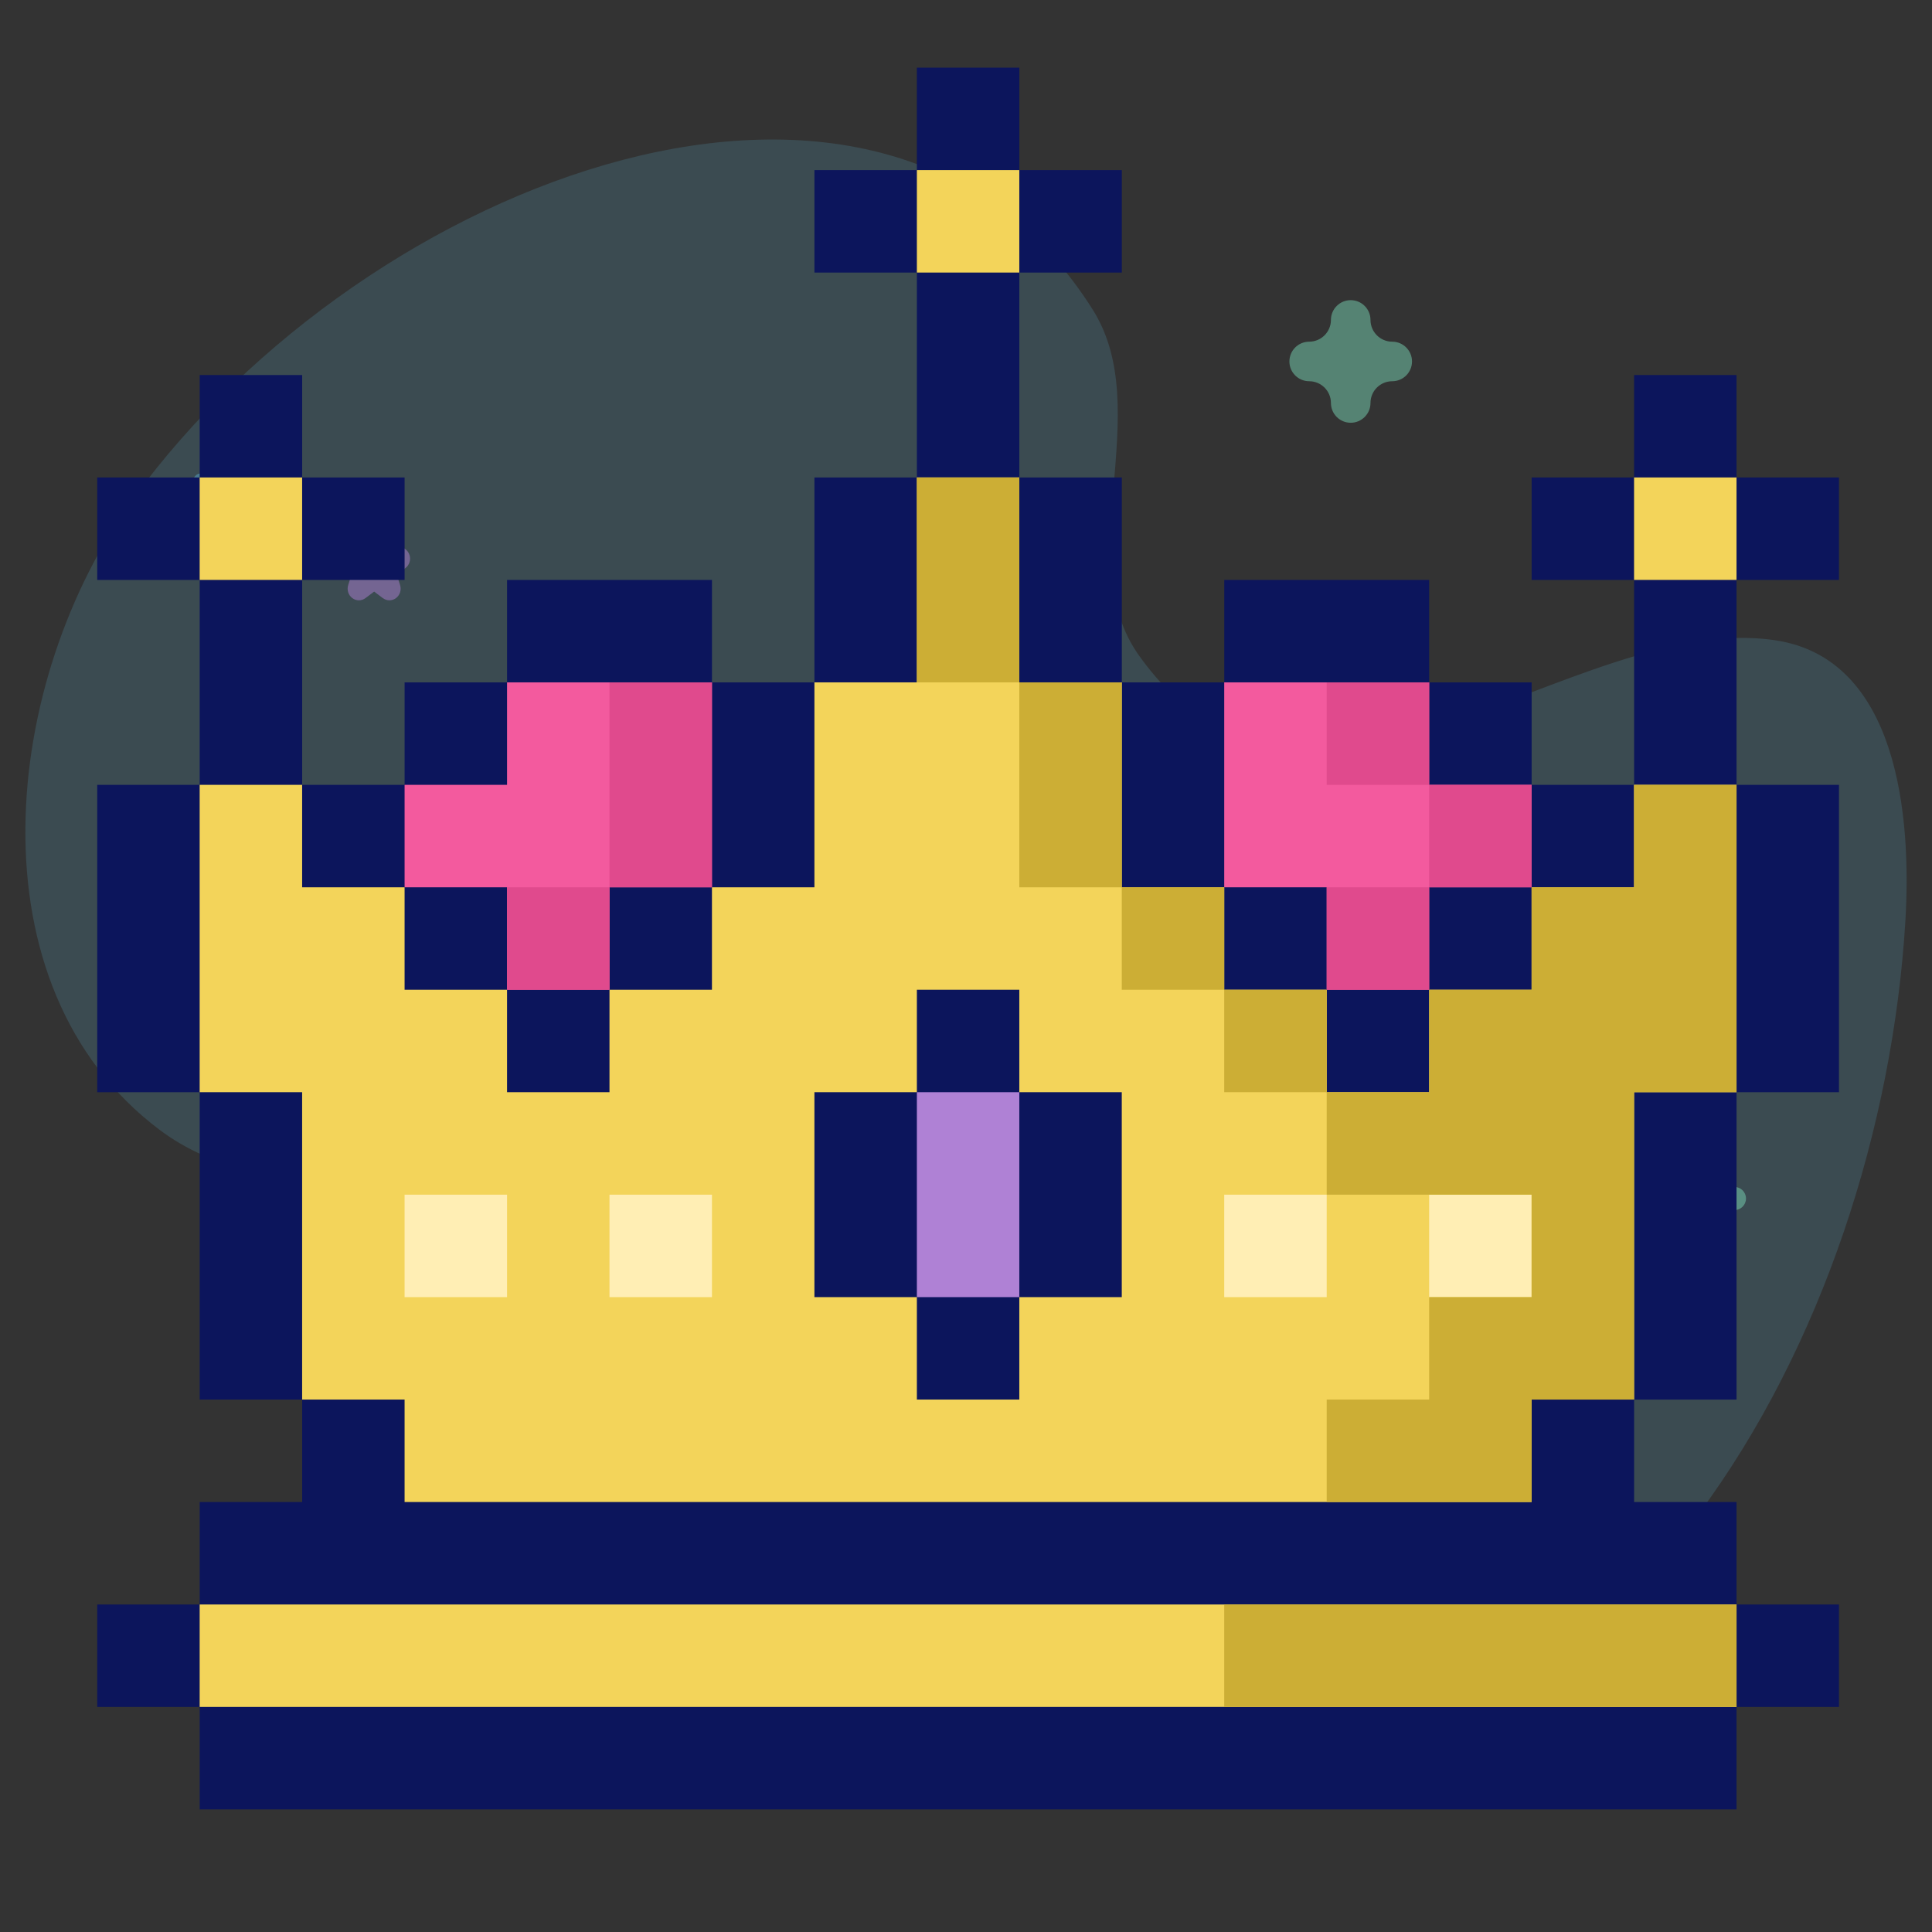
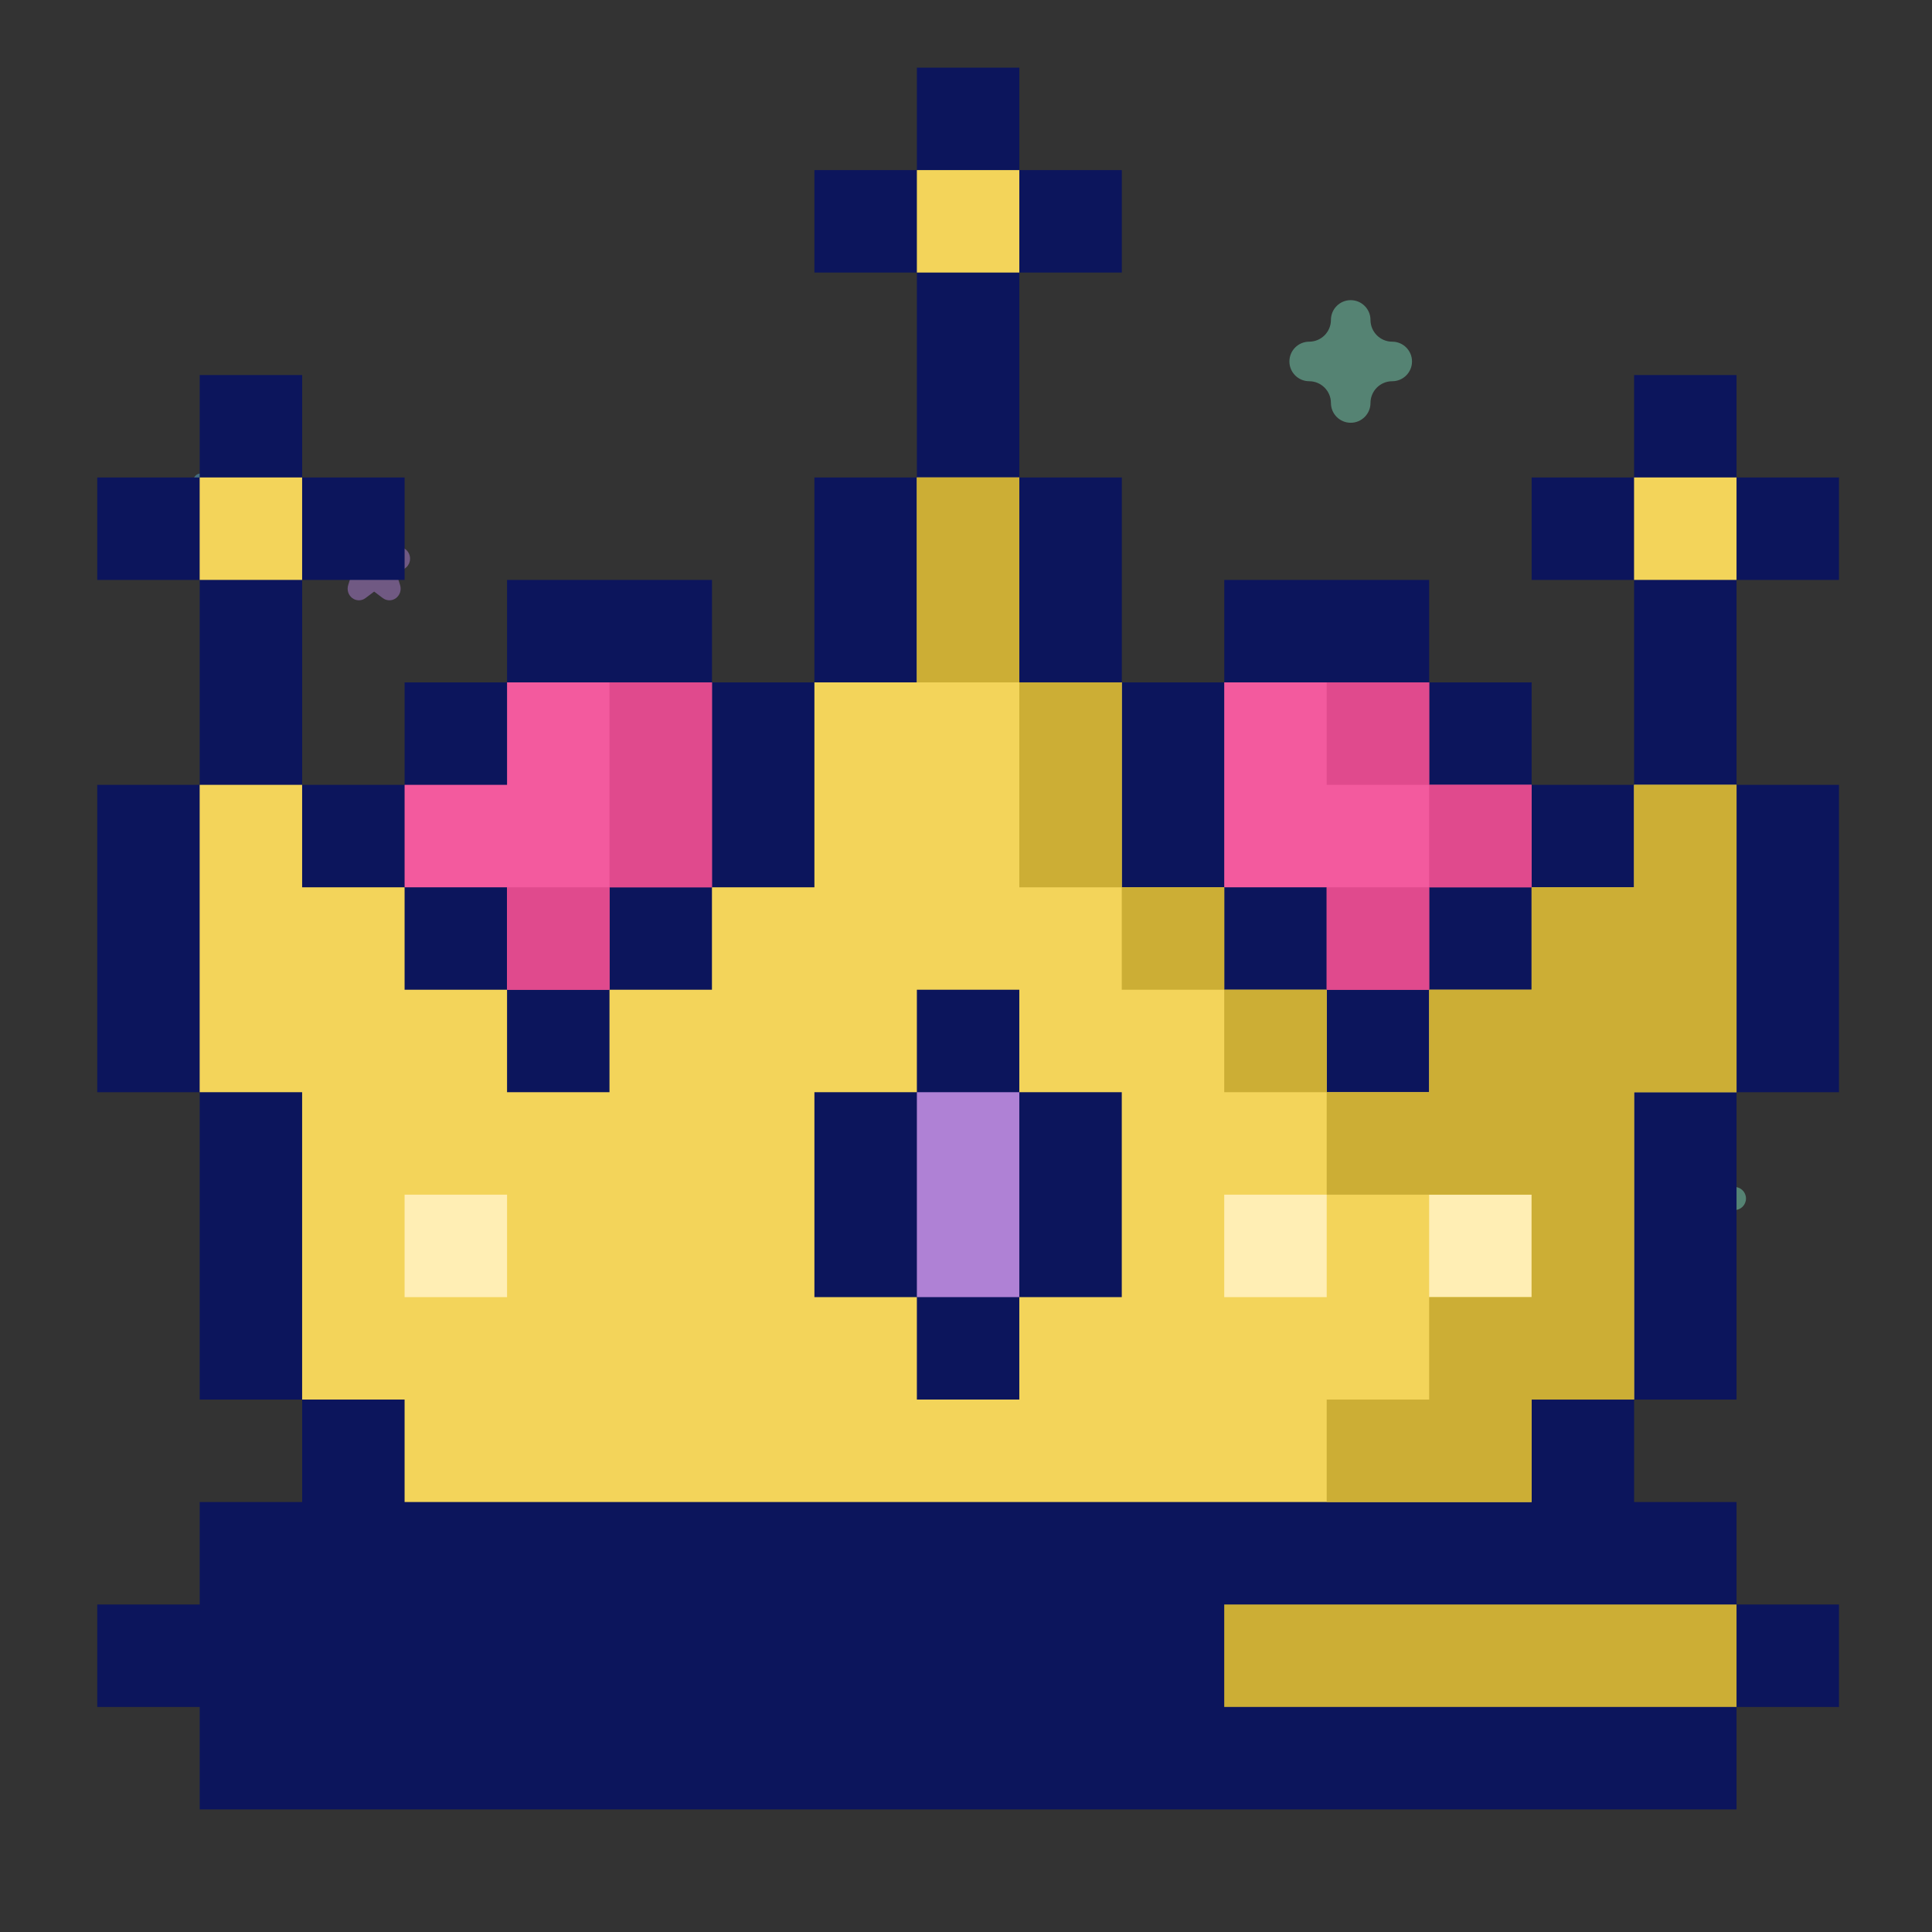
<svg xmlns="http://www.w3.org/2000/svg" width="457" height="457" viewBox="0 0 457 457" fill="none">
  <rect x="0" y="0" width="457" height="457" fill="#333333" stroke="none" />
-   <path d="M31.68 117.743C86.657 42.24 209.248 -4.99 258.491 73.264C273.545 97.187 253.049 132.249 269.485 155.147C309.136 210.387 371.97 144.101 420.054 151.47C448.853 155.883 452.233 192.905 450.693 218.036C444.775 314.685 384.372 426.789 275.924 422.902C243.525 421.74 220.913 400.137 204.758 373.645C185.689 342.375 164.211 307.264 130.451 290.505C101.666 276.217 63.375 286.556 37.724 267.236C-7.355 233.283 0.228 160.935 31.68 117.743Z" fill="#5BAACB" fill-opacity="0.2" />
  <path opacity="0.5" d="M117.039 350C117.716 350 118.393 349.794 118.968 349.382L121.501 347.569L124.033 349.382C125.183 350.205 126.74 350.206 127.89 349.382C129.04 348.559 129.522 347.099 129.082 345.767L128.115 342.833L130.647 341.019C131.797 340.196 132.279 338.736 131.839 337.404C131.399 336.071 130.14 335.169 128.719 335.169H125.588L124.62 332.235C124.181 330.902 122.921 330 121.5 330C120.078 330 118.818 330.902 118.379 332.235L117.412 335.169H114.281C112.86 335.169 111.6 336.071 111.161 337.404C110.722 338.736 111.203 340.196 112.352 341.019L114.885 342.833L113.918 345.767C113.479 347.099 113.96 348.559 115.109 349.382C115.686 349.794 116.363 350 117.039 350Z" fill="#78D5B5" />
  <path opacity="0.5" d="M84.889 142C85.437 142 85.984 141.825 86.45 141.475L88.5 139.933L90.55 141.475C91.482 142.174 92.742 142.175 93.673 141.475C94.604 140.775 94.994 139.534 94.638 138.402L93.855 135.908L95.905 134.366C96.836 133.666 97.226 132.426 96.87 131.293C96.514 130.161 95.494 129.394 94.344 129.394H91.809L91.026 126.899C90.671 125.767 89.651 125 88.5 125C87.349 125 86.329 125.767 85.974 126.899L85.191 129.394H82.656C81.505 129.394 80.486 130.161 80.13 131.293C79.775 132.426 80.164 133.666 81.095 134.366L83.145 135.908L82.362 138.402C82.007 139.534 82.396 140.775 83.327 141.475C83.793 141.825 84.341 142 84.889 142Z" fill="#AF81D5" />
  <path opacity="0.5" d="M119.5 412C121.014 412 122.242 410.772 122.242 409.258C122.242 407.595 123.595 406.242 125.258 406.242C126.772 406.242 128 405.014 128 403.5C128 401.986 126.772 400.758 125.258 400.758C123.595 400.758 122.242 399.405 122.242 397.742C122.242 396.228 121.014 395 119.5 395C117.986 395 116.758 396.228 116.758 397.742C116.758 399.405 115.405 400.758 113.742 400.758C112.228 400.758 111 401.986 111 403.5C111 405.014 112.228 406.242 113.742 406.242C115.405 406.242 116.758 407.595 116.758 409.258C116.758 410.772 117.985 412 119.5 412Z" fill="#F35A9E" />
  <path opacity="0.5" d="M319.5 100C322.083 100 324.177 97.906 324.177 95.323C324.177 92.485 326.485 90.177 329.323 90.177C331.905 90.177 334 88.083 334 85.5C334 82.917 331.905 80.823 329.323 80.823C326.485 80.823 324.177 78.515 324.177 75.677C324.177 73.094 322.083 71 319.5 71C316.917 71 314.823 73.094 314.823 75.677C314.823 78.515 312.515 80.823 309.677 80.823C307.095 80.823 305 82.917 305 85.5C305 88.083 307.095 90.177 309.677 90.177C312.515 90.177 314.823 92.485 314.823 95.323C314.823 97.906 316.916 100 319.5 100Z" fill="#78D5B5" />
  <path opacity="0.5" d="M82.5 367C83.48 367 84.274 366.206 84.274 365.226C84.274 364.15 85.15 363.274 86.226 363.274C87.206 363.274 88 362.48 88 361.5C88 360.52 87.206 359.726 86.226 359.726C85.15 359.726 84.274 358.85 84.274 357.774C84.274 356.794 83.48 356 82.5 356C81.52 356 80.726 356.794 80.726 357.774C80.726 358.85 79.85 359.726 78.774 359.726C77.794 359.726 77 360.52 77 361.5C77 362.48 77.794 363.274 78.774 363.274C79.85 363.274 80.726 364.15 80.726 365.226C80.726 366.206 81.52 367 82.5 367Z" fill="#5BAACB" />
  <path opacity="0.5" d="M401.5 111C402.48 111 403.274 110.206 403.274 109.226C403.274 108.15 404.15 107.274 405.226 107.274C406.206 107.274 407 106.48 407 105.5C407 104.52 406.206 103.726 405.226 103.726C404.15 103.726 403.274 102.85 403.274 101.774C403.274 100.794 402.48 100 401.5 100C400.52 100 399.726 100.794 399.726 101.774C399.726 102.85 398.85 103.726 397.774 103.726C396.794 103.726 396 104.52 396 105.5C396 106.48 396.794 107.274 397.774 107.274C398.85 107.274 399.726 108.15 399.726 109.226C399.726 110.206 400.52 111 401.5 111Z" fill="#AF81D5" />
  <path opacity="0.5" d="M47.5 123C48.48 123 49.274 122.206 49.274 121.226C49.274 120.15 50.15 119.274 51.226 119.274C52.206 119.274 53 118.48 53 117.5C53 116.52 52.206 115.726 51.226 115.726C50.15 115.726 49.274 114.85 49.274 113.774C49.274 112.794 48.48 112 47.5 112C46.52 112 45.726 112.794 45.726 113.774C45.726 114.85 44.85 115.726 43.774 115.726C42.794 115.726 42 116.52 42 117.5C42 118.48 42.794 119.274 43.774 119.274C44.85 119.274 45.726 120.15 45.726 121.226C45.726 122.206 46.52 123 47.5 123Z" fill="#5BAACB" />
  <path opacity="0.5" d="M404.5 292C406.014 292 407.242 290.772 407.242 289.258C407.242 287.595 408.595 286.242 410.258 286.242C411.772 286.242 413 285.014 413 283.5C413 281.986 411.772 280.758 410.258 280.758C408.595 280.758 407.242 279.405 407.242 277.742C407.242 276.228 406.014 275 404.5 275C402.986 275 401.758 276.228 401.758 277.742C401.758 279.405 400.405 280.758 398.742 280.758C397.228 280.758 396 281.986 396 283.5C396 285.014 397.228 286.242 398.742 286.242C400.405 286.242 401.758 287.595 401.758 289.258C401.758 290.772 402.985 292 404.5 292Z" fill="#78D5B5" />
  <path d="M410.763 137.178H435V112.941H410.763V88.712H386.534V112.941H362.296V137.178H386.534V185.652H362.296V161.415H338.059V137.178H289.593V161.415H265.356V112.941H241.119V64.474H265.356V40.237H241.119V16H216.881V40.237H192.644V64.474H216.881V112.941H192.644V161.415H168.415V137.178H119.941V161.415H95.704V185.652H71.474V137.178H95.704V112.941H71.474V88.712H47.237V112.941H23V137.178H47.237V185.652H23V258.356H47.237V331.059H71.474V355.296H47.237V379.534H23V403.771H47.237V428H410.763V403.771H435V379.534H410.763V355.296H386.534V331.059H410.763V258.356H435V185.652H410.763V137.178Z" fill="#0C155C" />
  <path d="M216.88 258.352H241.11V306.826H216.88V258.352Z" fill="#AF81D5" />
  <path d="M338.058 185.648V161.411H289.584V209.886H313.821V234.115H338.058V209.886H362.287V185.648H338.058Z" fill="#F35A9E" />
  <path d="M119.94 161.411V185.648H95.703V209.886H119.94V234.115H144.169V209.886H168.406V161.411H119.94Z" fill="#F35A9E" />
  <path d="M386.525 209.885H362.288V234.114H338.058V258.352H313.821V234.114H289.584V209.885H265.347V161.411H241.11V112.937H216.881V161.411H192.643V209.885H168.406V234.114H144.169V258.352H119.94V234.114H95.703V209.885H71.466V185.648H47.228V258.352H71.466V331.055H95.703V355.292H362.288V331.055H386.525V258.352H410.762V185.648H386.525V209.885ZM265.347 306.826H241.11V331.055H216.881V306.826H192.643V258.352H216.881V234.114H241.11V258.352H265.347V306.826Z" fill="#F3D45A" />
  <path d="M386.524 112.937H410.762V137.174H386.524V112.937Z" fill="#F3D45A" />
-   <path d="M47.228 379.53H410.762V403.767H47.228V379.53Z" fill="#F3D45A" />
  <path d="M216.88 40.233H241.11V64.471H216.88V40.233Z" fill="#F3D45A" />
  <path d="M47.228 112.937H71.466V137.174H47.228V112.937Z" fill="#F3D45A" />
  <path d="M338.058 282.59H362.288V306.827H338.058V282.59Z" fill="#FFEEB4" />
  <path d="M289.584 282.59H313.821V306.827H289.584V282.59Z" fill="#FFEEB4" />
-   <path d="M144.169 282.59H168.406V306.827H144.169V282.59Z" fill="#FFEEB4" />
  <path d="M95.703 282.59H119.94V306.827H95.703V282.59Z" fill="#FFEEB4" />
  <path d="M386.525 185.648V209.886H362.288V234.115H338.059V258.352H313.822V282.589H362.288V306.826H338.059V331.055H313.822V355.293H362.288V331.055H386.525V258.352H410.762V185.648H386.525Z" fill="#CCAE35" />
  <path d="M289.584 379.529H410.762V403.766H289.584V379.529Z" fill="#CCAE35" />
  <path d="M289.584 234.114H313.822V258.351H289.584V234.114Z" fill="#CCAE35" />
  <path d="M265.347 209.886H289.584V234.115H265.347V209.886Z" fill="#CCAE35" />
  <path d="M241.11 161.411H265.347V209.886H241.11V161.411Z" fill="#CCAE35" />
  <path d="M216.881 112.937H241.11V161.411H216.881V112.937Z" fill="#CCAE35" />
-   <path d="M338.059 185.648H362.288V209.886H338.059V185.648Z" fill="#E04A8D" />
+   <path d="M338.059 185.648H362.288V209.886H338.059V185.648" fill="#E04A8D" />
  <path d="M313.822 209.886H338.059V234.115H313.822V209.886Z" fill="#E04A8D" />
  <path d="M313.822 161.411H338.059V185.648H313.822V161.411Z" fill="#E04A8D" />
  <path d="M144.169 161.411H168.406V209.886H144.169V161.411Z" fill="#E04A8D" />
  <path d="M119.94 209.886H144.169V234.115H119.94V209.886Z" fill="#E04A8D" />
</svg>